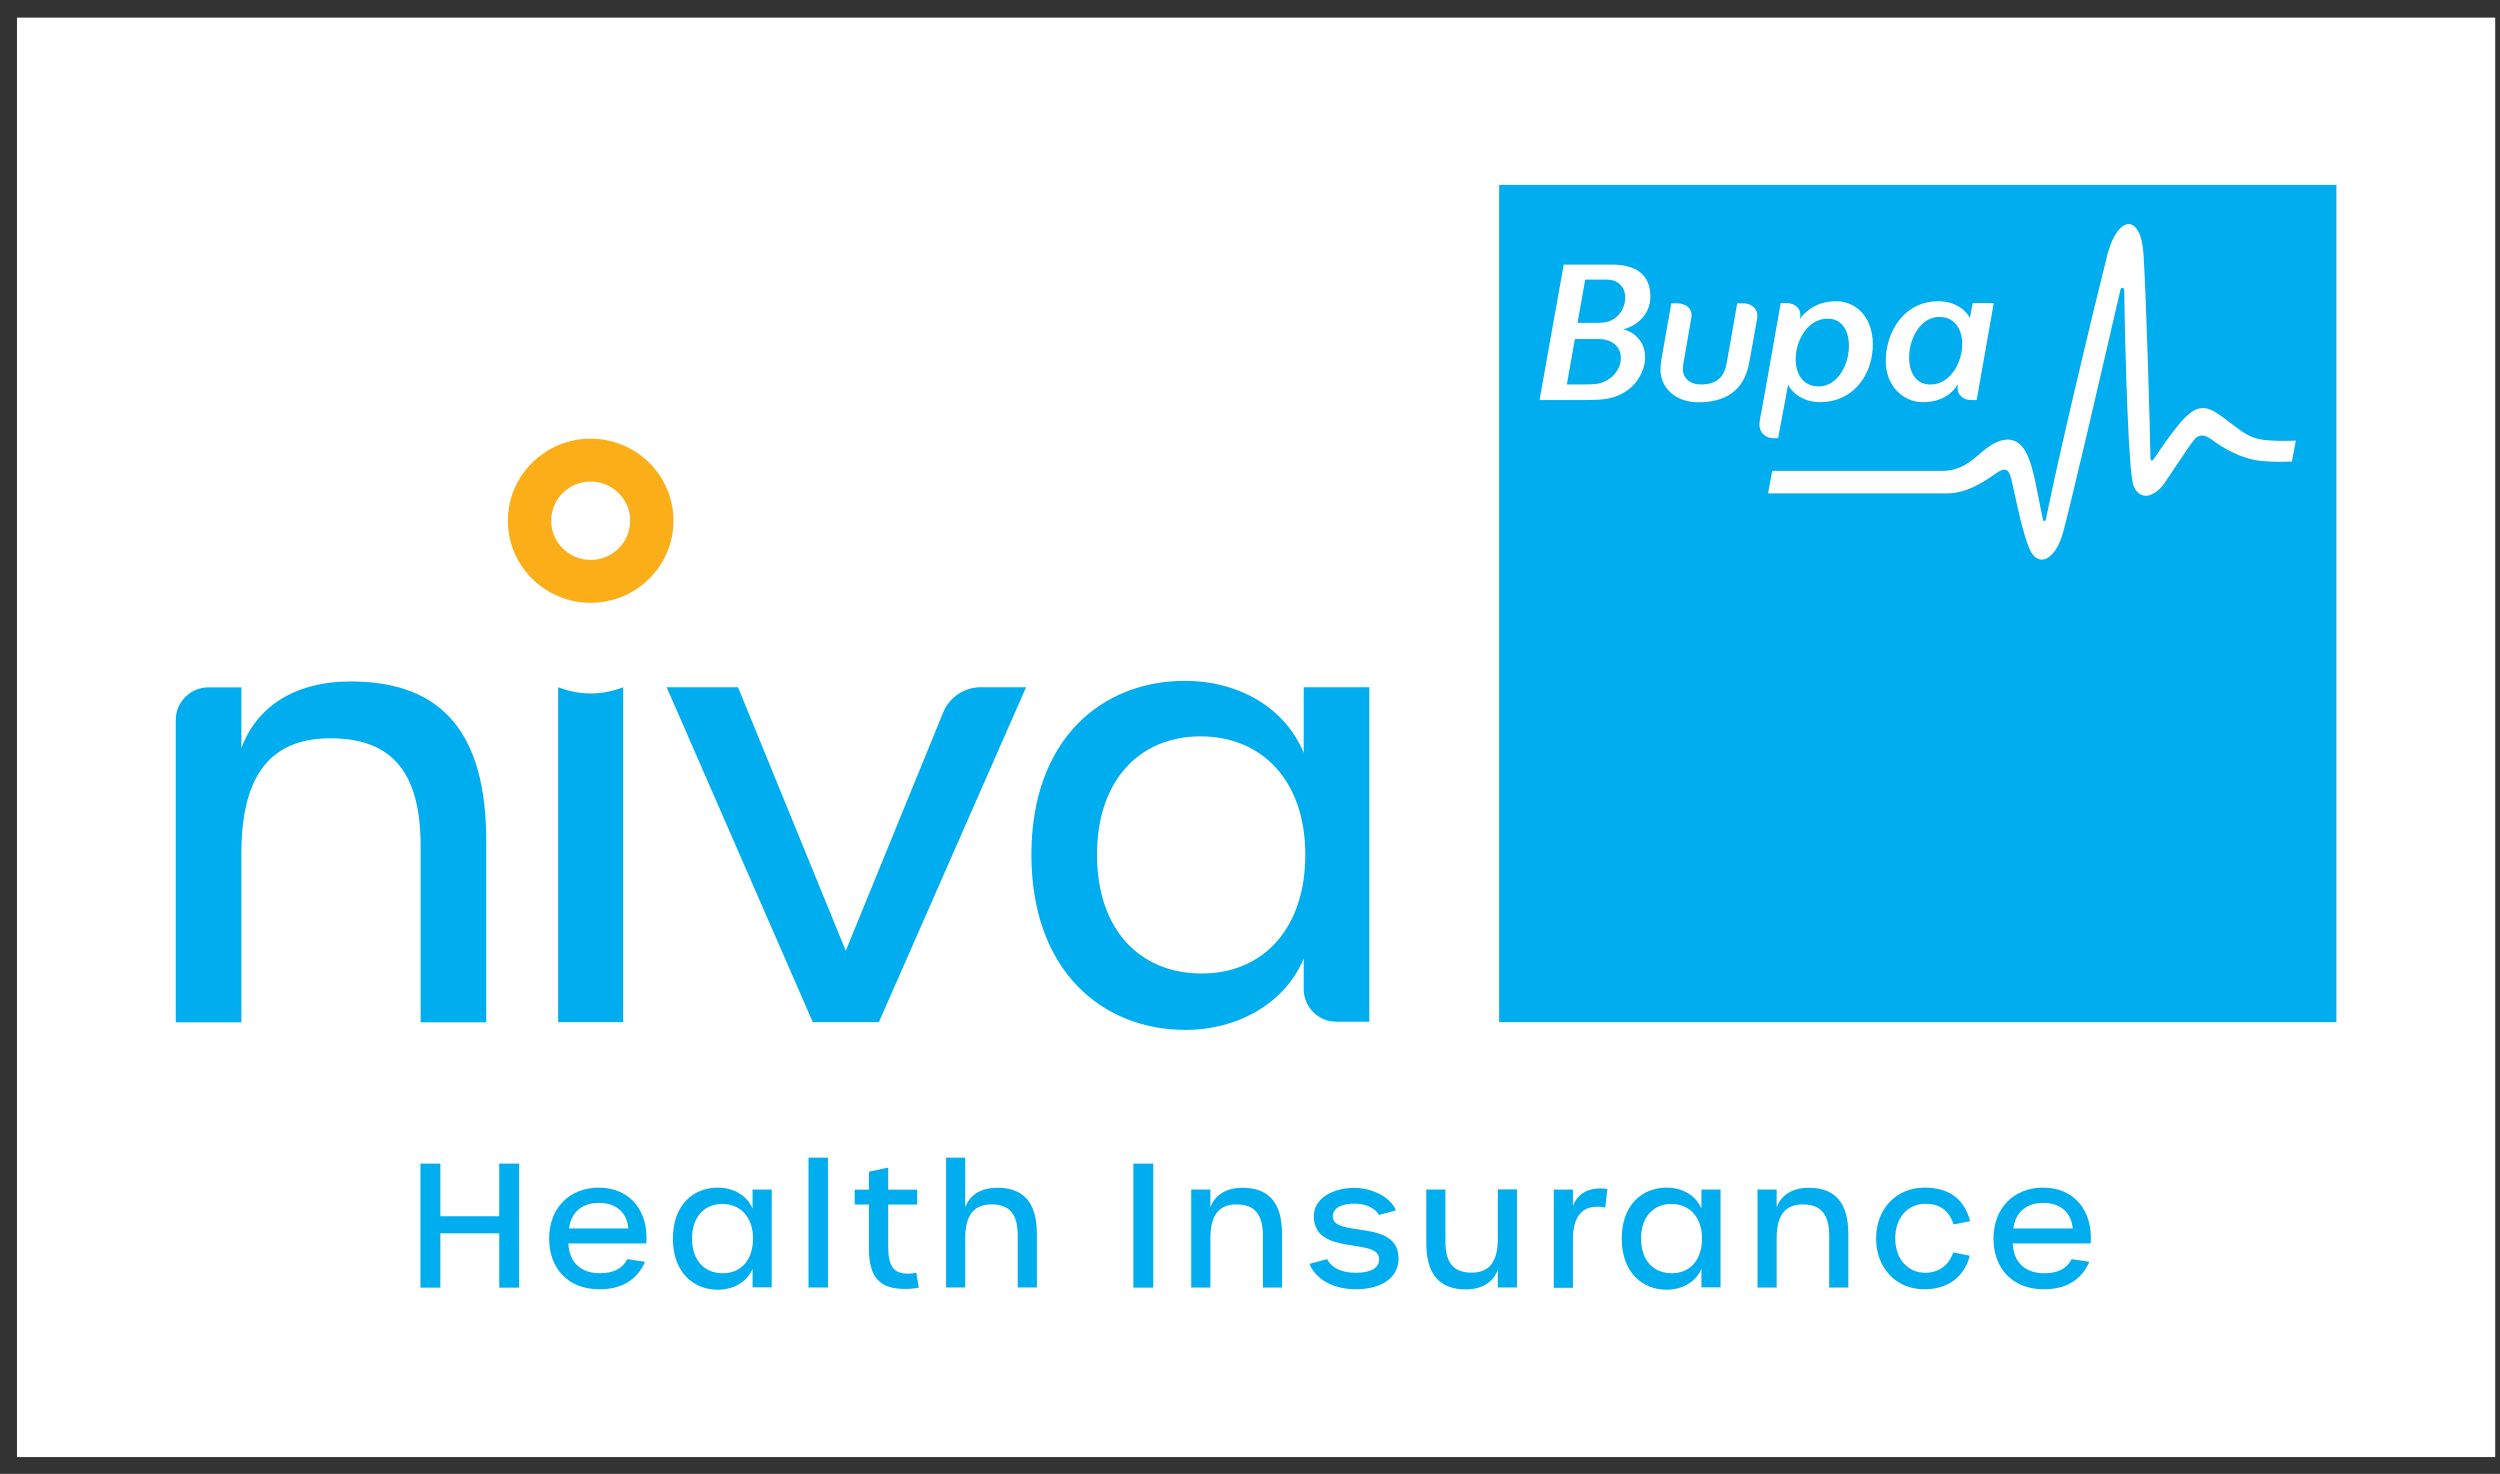
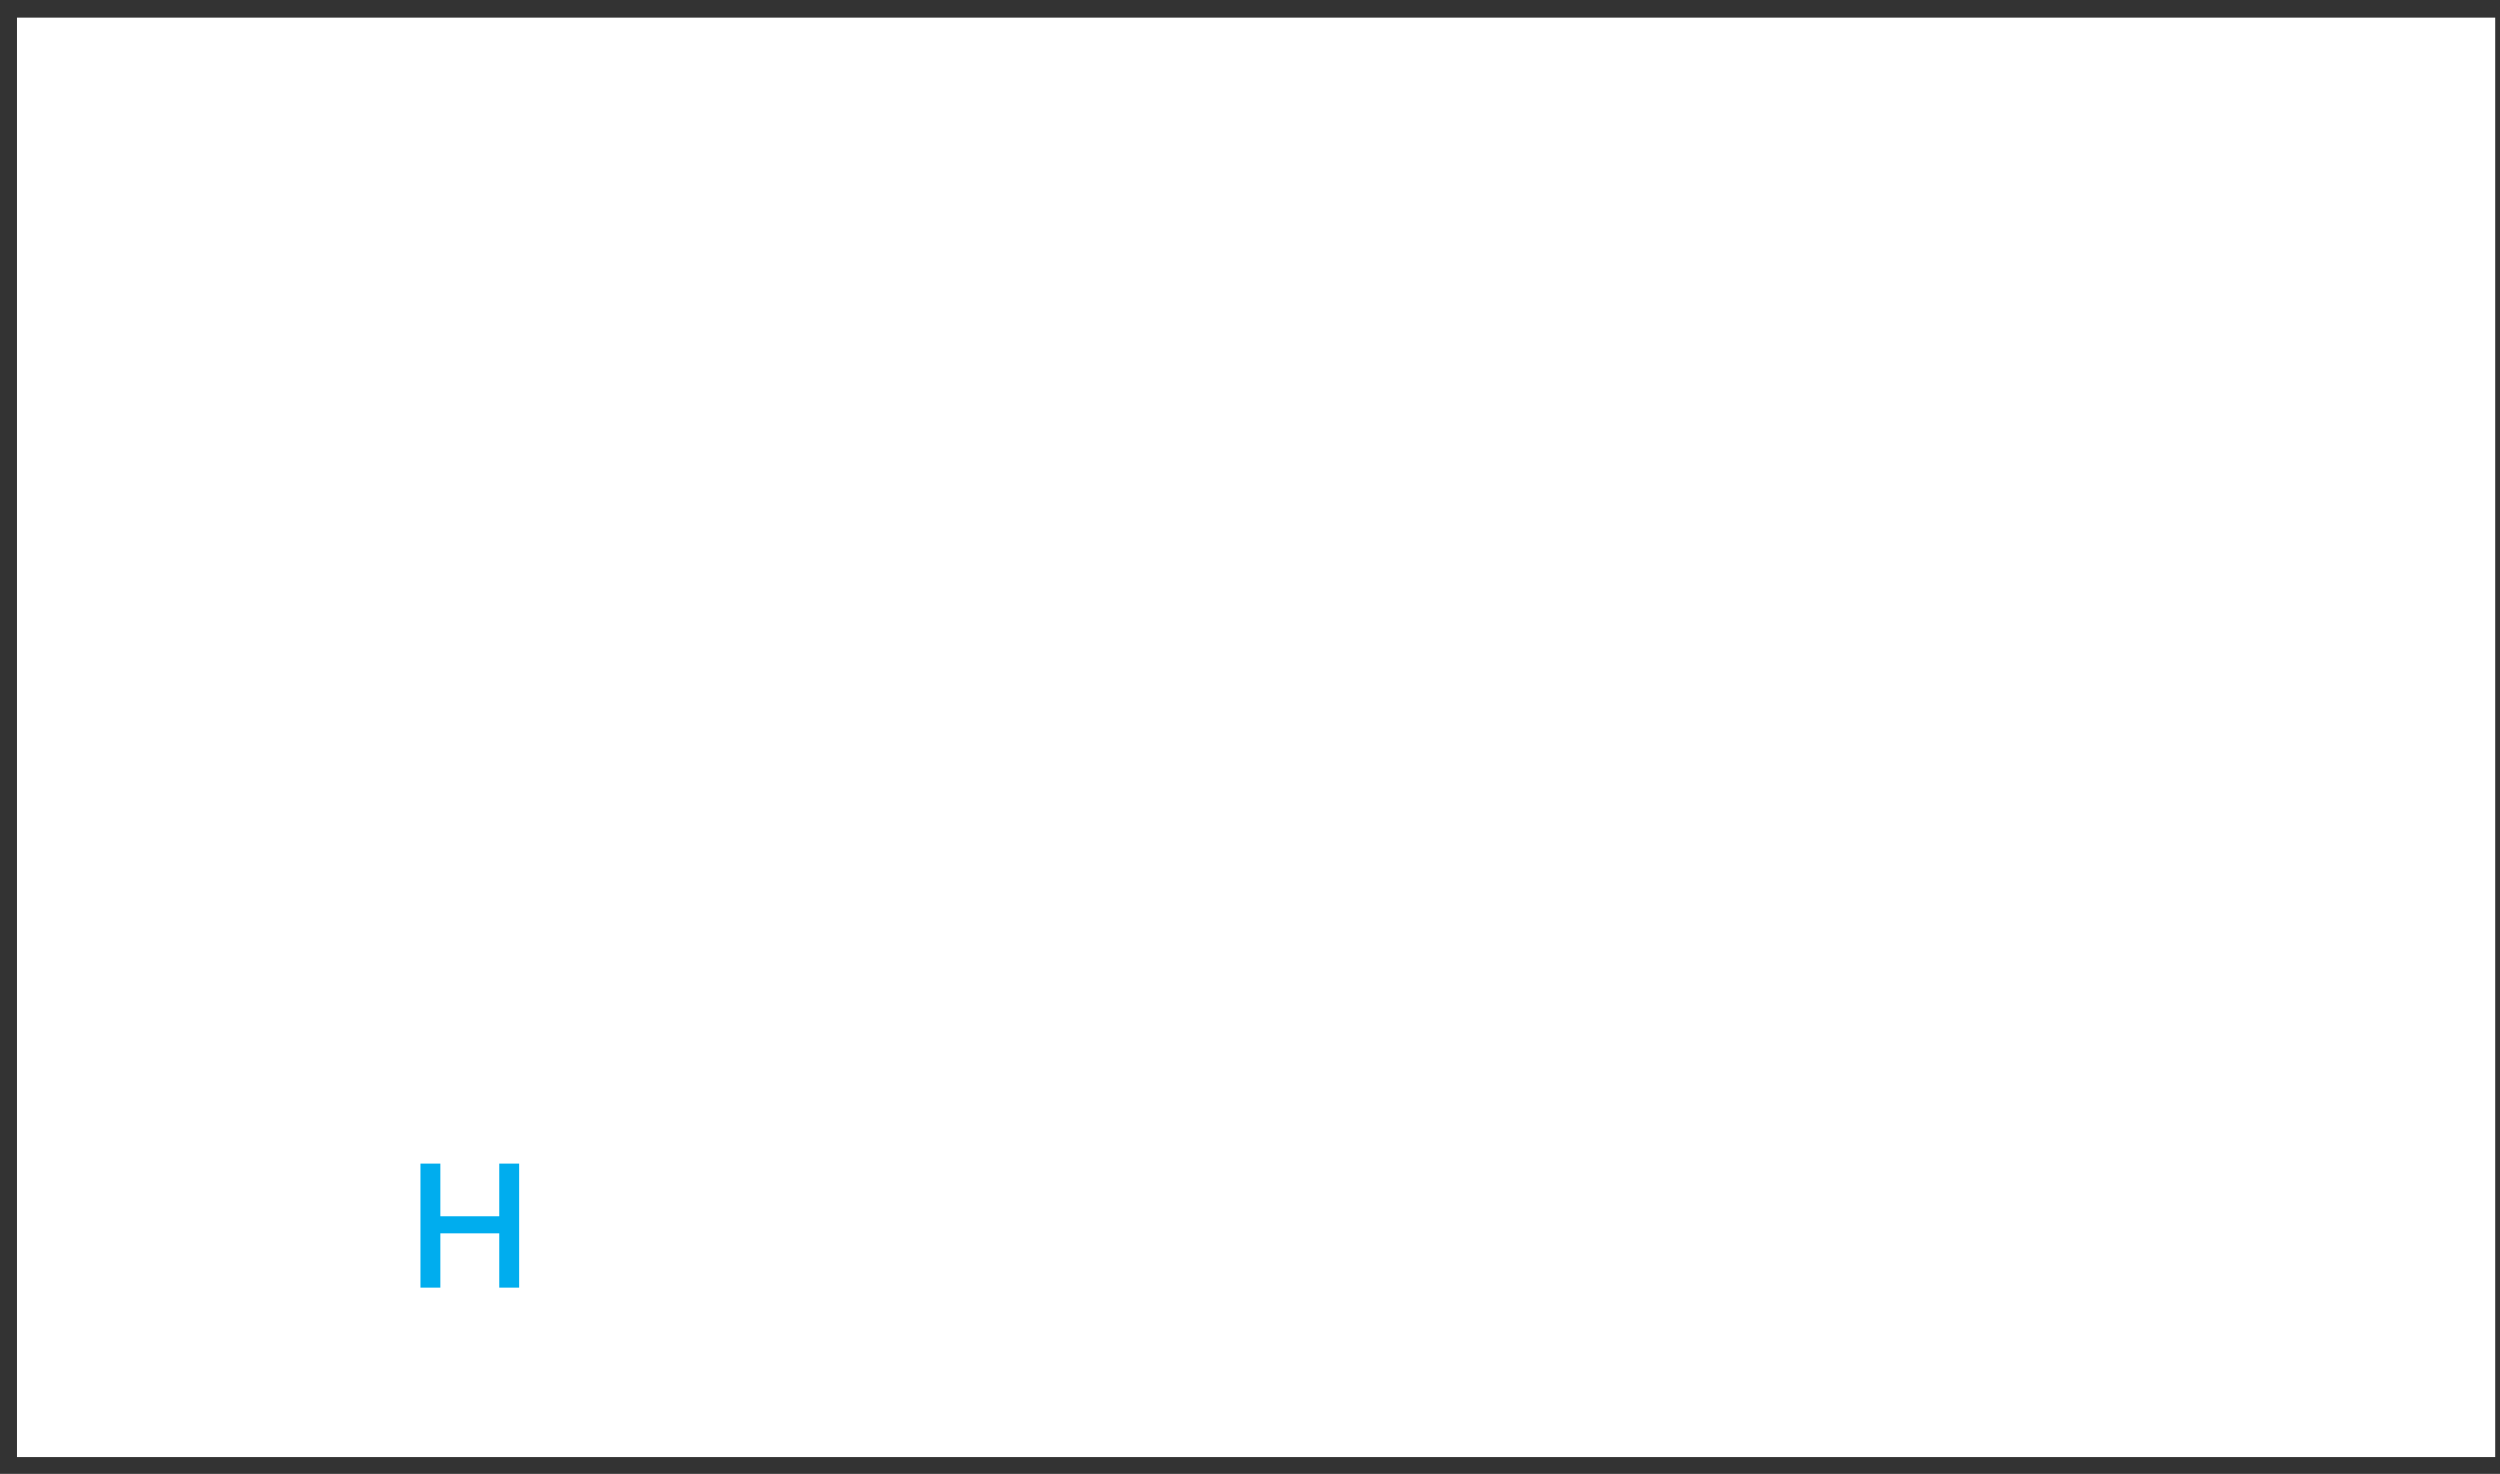
<svg xmlns="http://www.w3.org/2000/svg" width="134" height="79" viewBox="0 0 134 79" fill="none">
  <rect x="0" y="0" width="134" height="79" fill="#333333" stroke="none" />
  <path d="M0.91 78.099H133.743V0.945H0.91V78.099Z" fill="white" />
  <path d="M22.537 62.369H23.603V65.192H26.76V62.369H27.826V69.017H26.76V66.107H23.603V69.017H22.537V62.369Z" fill="#00ADEE" />
  <mask id="mask0_120_414" style="mask-type:luminance" maskUnits="userSpaceOnUse" x="0" y="0" width="134" height="79">
-     <path d="M0.91 0.931H133.751V78.109H0.91V0.931Z" fill="white" />
-   </mask>
+     </mask>
  <g mask="url(#mask0_120_414)">
    <path d="M33.681 65.844C33.609 65.008 33.036 64.475 32.114 64.475C31.231 64.475 30.619 64.936 30.499 65.844H33.681ZM29.433 66.385C29.433 64.769 30.515 63.657 32.09 63.657C33.76 63.657 34.77 64.889 34.643 66.647H30.467C30.507 67.665 31.136 68.246 32.154 68.246C32.885 68.246 33.362 67.999 33.625 67.49L34.572 67.633C34.15 68.604 33.323 69.105 32.138 69.105C30.499 69.112 29.433 68.031 29.433 66.385Z" fill="#00ADEE" />
    <path d="M40.362 66.385C40.362 65.24 39.694 64.532 38.715 64.532C37.753 64.532 37.093 65.231 37.093 66.385C37.093 67.554 37.753 68.246 38.739 68.246C39.702 68.254 40.362 67.546 40.362 66.385ZM36.067 66.385C36.067 64.571 37.172 63.657 38.477 63.657C39.304 63.657 40.036 64.062 40.338 64.786V63.76H41.364V69.002H40.338V68.007C40.044 68.715 39.304 69.129 38.485 69.129C37.18 69.137 36.067 68.206 36.067 66.385Z" fill="#00ADEE" />
    <path d="M43.337 62.05H44.379V69.009H43.337V62.05Z" fill="#00ADEE" />
    <path d="M46.575 66.917V64.562H45.811V63.767H46.575V62.805L47.608 62.582V63.767H49.16V64.562H47.608V66.805C47.608 67.887 47.895 68.269 48.69 68.269C48.794 68.269 48.913 68.253 49.112 68.221L49.247 69.016C49.048 69.064 48.754 69.088 48.531 69.088C47.195 69.088 46.575 68.524 46.575 66.917Z" fill="#00ADEE" />
    <path d="M50.71 62.05H51.736V64.715C51.951 64.102 52.515 63.665 53.454 63.665C54.838 63.665 55.578 64.42 55.578 66.162V69.009H54.551V66.242C54.551 65.064 54.114 64.555 53.136 64.555C52.173 64.555 51.736 65.184 51.736 66.361V69.009H50.71V62.05Z" fill="#00ADEE" />
    <path d="M60.748 62.369H61.814V69.017H60.748V62.369Z" fill="#00ADEE" />
    <path d="M63.85 63.76H64.876V64.715C65.115 64.062 65.711 63.665 66.594 63.665C68.042 63.665 68.718 64.5 68.718 66.162V69.01H67.692V66.242C67.692 65.097 67.254 64.556 66.276 64.556C65.282 64.556 64.876 65.207 64.876 66.361V69.01H63.85V63.76Z" fill="#00ADEE" />
    <path d="M70.189 67.744L71.129 67.49C71.382 67.967 71.924 68.222 72.663 68.222C73.483 68.222 73.92 67.967 73.92 67.49C73.92 66.289 70.42 67.379 70.42 65.175C70.42 64.277 71.375 63.672 72.592 63.672C73.547 63.672 74.509 64.149 74.826 64.873L73.913 65.12C73.689 64.73 73.181 64.515 72.616 64.515C71.884 64.515 71.438 64.762 71.438 65.191C71.438 66.384 74.962 65.287 74.962 67.458C74.962 68.468 74.072 69.105 72.663 69.105C71.478 69.105 70.516 68.572 70.189 67.744Z" fill="#00ADEE" />
    <path d="M76.45 66.615V63.76H77.475V66.536C77.475 67.673 77.89 68.214 78.884 68.214C79.878 68.214 80.283 67.561 80.283 66.4V63.752H81.309V69.009H80.283V68.055C80.052 68.707 79.449 69.113 78.573 69.113C77.126 69.113 76.45 68.27 76.45 66.615Z" fill="#00ADEE" />
    <path d="M83.282 63.761H84.308V64.643C84.507 64.087 85.064 63.57 86.153 63.729L86.043 64.723C84.865 64.5 84.308 65.136 84.308 66.425V69.026H83.282V63.761Z" fill="#00ADEE" />
    <path d="M91.228 66.385C91.228 65.24 90.56 64.532 89.583 64.532C88.619 64.532 87.96 65.231 87.96 66.385C87.96 67.554 88.619 68.246 89.606 68.246C90.568 68.254 91.228 67.546 91.228 66.385ZM86.925 66.385C86.925 64.571 88.031 63.657 89.335 63.657C90.162 63.657 90.894 64.062 91.197 64.786V63.76H92.222V69.002H91.197V68.007C90.902 68.715 90.162 69.129 89.343 69.129C88.039 69.137 86.925 68.206 86.925 66.385Z" fill="#00ADEE" />
    <path d="M94.203 63.76H95.229V64.715C95.468 64.062 96.064 63.665 96.947 63.665C98.395 63.665 99.071 64.5 99.071 66.162V69.01H98.045V66.242C98.045 65.097 97.607 64.556 96.629 64.556C95.635 64.556 95.229 65.207 95.229 66.361V69.01H94.203V63.76Z" fill="#00ADEE" />
    <path d="M100.559 66.384C100.559 64.793 101.64 63.656 103.16 63.656C104.48 63.656 105.275 64.261 105.602 65.454L104.718 65.629C104.464 64.881 103.971 64.523 103.199 64.523C102.245 64.523 101.585 65.279 101.585 66.376C101.585 67.466 102.245 68.222 103.199 68.222C103.915 68.222 104.464 67.816 104.695 67.132L105.578 67.307C105.291 68.436 104.408 69.105 103.152 69.105C101.64 69.112 100.559 67.975 100.559 66.384Z" fill="#00ADEE" />
    <path d="M111.098 65.844C111.026 65.008 110.453 64.475 109.53 64.475C108.648 64.475 108.035 64.936 107.916 65.844H111.098ZM106.85 66.385C106.85 64.769 107.932 63.657 109.507 63.657C111.177 63.657 112.187 64.889 112.06 66.647H107.884C107.924 67.665 108.552 68.246 109.571 68.246C110.302 68.246 110.779 67.999 111.042 67.49L111.988 67.633C111.567 68.604 110.74 69.105 109.555 69.105C107.916 69.112 106.85 68.031 106.85 66.385Z" fill="#00ADEE" />
    <path d="M80.355 9.911H125.231V54.787H80.355V9.911Z" fill="#00ADEE" />
    <path d="M122.383 23.631C121.906 23.631 121.238 23.607 120.848 23.471C120.379 23.312 119.974 22.994 119.536 22.66C119.314 22.493 119.09 22.318 118.852 22.159C118.557 21.96 118.311 21.873 118.072 21.873C117.755 21.873 117.452 22.04 117.07 22.43C116.562 22.954 115.757 24.132 115.432 24.617C115.415 24.649 115.384 24.68 115.344 24.68C115.264 24.68 115.264 24.577 115.264 24.545C115.248 23.193 115.034 15.796 114.891 13.593C114.827 12.614 114.517 12.01 114.095 12.01C113.753 12.01 113.253 12.463 112.934 13.736C112.123 16.973 110.397 24.187 109.657 27.846C109.634 27.95 109.522 27.95 109.498 27.846C109.418 27.472 109.34 27.051 109.268 26.693C109.044 25.563 108.861 24.593 108.473 24.052C108.043 23.44 107.398 23.408 106.634 23.917C106.459 24.036 106.293 24.171 106.118 24.323C105.616 24.752 105.06 25.237 104.121 25.237H94.991L94.767 26.446H104.368C105.354 26.446 106.261 25.881 106.809 25.492C107.089 25.293 107.271 25.174 107.43 25.174C107.645 25.174 107.74 25.388 107.812 25.706C107.851 25.866 107.899 26.088 107.955 26.335C108.138 27.17 108.409 28.49 108.758 29.365C108.917 29.771 109.164 29.994 109.435 29.994C109.856 29.994 110.277 29.5 110.524 28.729C110.85 27.703 112.784 19.288 113.602 15.764C113.643 15.621 113.65 15.534 113.658 15.534C113.666 15.47 113.705 15.43 113.761 15.43C113.801 15.43 113.849 15.462 113.857 15.541V15.557C113.913 19.129 114.087 25.388 114.358 26.033C114.501 26.383 114.723 26.573 115.01 26.573C115.337 26.573 115.718 26.319 116.004 25.913C116.139 25.706 116.314 25.444 116.505 25.166C116.966 24.474 117.492 23.694 117.643 23.527C117.881 23.281 118.144 23.281 118.518 23.543C118.573 23.583 118.637 23.631 118.717 23.686C119.122 23.973 119.798 24.378 120.554 24.585C121.055 24.728 121.7 24.752 122.152 24.752C122.447 24.752 122.758 24.744 122.844 24.736L123.06 23.615C122.957 23.623 122.662 23.631 122.383 23.631ZM98.044 17.084C99.786 17.18 99.245 20.815 97.4 20.712C95.499 20.6 96.119 16.981 98.044 17.084ZM95.308 23.487L95.841 20.624C96.049 21.038 96.629 21.555 97.559 21.555C99.237 21.555 100.271 20.242 100.375 18.715C100.487 17.084 99.532 16.146 98.418 16.146C97.456 16.146 96.803 16.615 96.469 17.101L96.485 17.029C96.589 16.528 96.167 16.249 95.801 16.249H95.443C95.443 16.249 94.465 21.841 94.33 22.509C94.171 23.305 94.815 23.487 95.014 23.487H95.308ZM93.447 16.257H93.113C93.113 16.257 92.62 19.105 92.556 19.431C92.438 20.131 92.103 20.608 91.156 20.608C90.616 20.608 90.098 20.282 90.218 19.558C90.265 19.28 90.623 17.204 90.655 17.037C90.751 16.472 90.273 16.257 89.884 16.257H89.582C89.51 16.695 89.176 18.516 89.057 19.232C89.009 19.518 88.993 19.813 89.009 20.004C89.128 20.966 89.971 21.563 91.029 21.563C92.842 21.563 93.527 20.608 93.749 19.487C93.813 19.113 94.164 17.236 94.187 17.045C94.25 16.472 93.789 16.257 93.447 16.257ZM86.202 17.236C86.043 17.291 85.819 17.307 85.429 17.307H84.555L84.968 14.985H86.106C87.49 14.985 87.378 16.854 86.202 17.236ZM85.709 20.552C85.565 20.584 85.326 20.608 84.833 20.608H83.983L84.412 18.174H85.677C87.346 18.174 87.196 20.179 85.709 20.552ZM88.461 15.899C88.461 14.722 87.704 14.181 86.376 14.181H83.816L82.518 21.443H84.865C85.398 21.443 85.907 21.427 86.202 21.364C87.513 21.085 88.046 20.131 88.158 19.423C88.301 18.453 87.688 17.808 86.997 17.649C87.521 17.546 88.461 16.997 88.461 15.899ZM104.034 16.989C105.919 17.1 105.306 20.712 103.381 20.608C101.648 20.513 102.188 16.886 104.034 16.989ZM103.055 21.555C104.073 21.555 104.631 21.101 104.956 20.584L104.94 20.664C104.845 21.149 105.242 21.443 105.625 21.443H105.95L106.865 16.249H105.736L105.584 17.045C105.386 16.631 104.805 16.146 103.874 16.146C102.236 16.146 101.258 17.498 101.099 18.938C100.9 20.592 101.965 21.555 103.055 21.555Z" fill="white" />
    <path d="M31.66 37.17C31.056 37.17 30.475 37.051 29.918 36.836V54.788H33.402V36.836C32.853 37.051 32.265 37.17 31.66 37.17ZM50.551 38.196L45.333 50.962L39.558 36.836H35.733L43.567 54.788H47.107L54.997 36.836H52.571C51.688 36.836 50.885 37.369 50.551 38.196ZM64.415 52.179C61.058 52.179 58.799 49.793 58.799 45.808C58.799 41.855 61.058 39.469 64.351 39.469C67.676 39.469 69.966 41.887 69.966 45.808C69.966 49.769 67.707 52.179 64.415 52.179ZM69.879 36.836V40.352C68.845 37.87 66.332 36.494 63.508 36.494C59.054 36.494 55.283 39.628 55.283 45.816C55.283 52.028 59.077 55.202 63.54 55.202C66.332 55.202 68.877 53.786 69.879 51.376V53.014C69.879 53.977 70.658 54.764 71.629 54.764H73.395V36.836H69.879ZM18.807 36.526C15.792 36.526 13.756 37.878 12.937 40.105V36.844H11.171C10.208 36.844 9.421 37.623 9.421 38.594V54.796H12.937V45.752C12.937 41.799 14.32 39.572 17.709 39.572C21.034 39.572 22.545 41.425 22.545 45.347V54.796H26.061V45.06C26.061 39.381 23.77 36.526 18.807 36.526Z" fill="#00ADEE" />
    <path d="M31.66 30.011C30.491 30.011 29.544 29.073 29.544 27.912C29.544 26.75 30.491 25.812 31.66 25.812C32.829 25.812 33.775 26.75 33.775 27.912C33.775 29.073 32.829 30.011 31.66 30.011ZM31.66 23.513C29.21 23.513 27.222 25.486 27.222 27.912C27.222 30.337 29.21 32.31 31.66 32.31C34.109 32.31 36.098 30.337 36.098 27.912C36.098 25.486 34.109 23.513 31.66 23.513Z" fill="#FBAE17" />
  </g>
</svg>